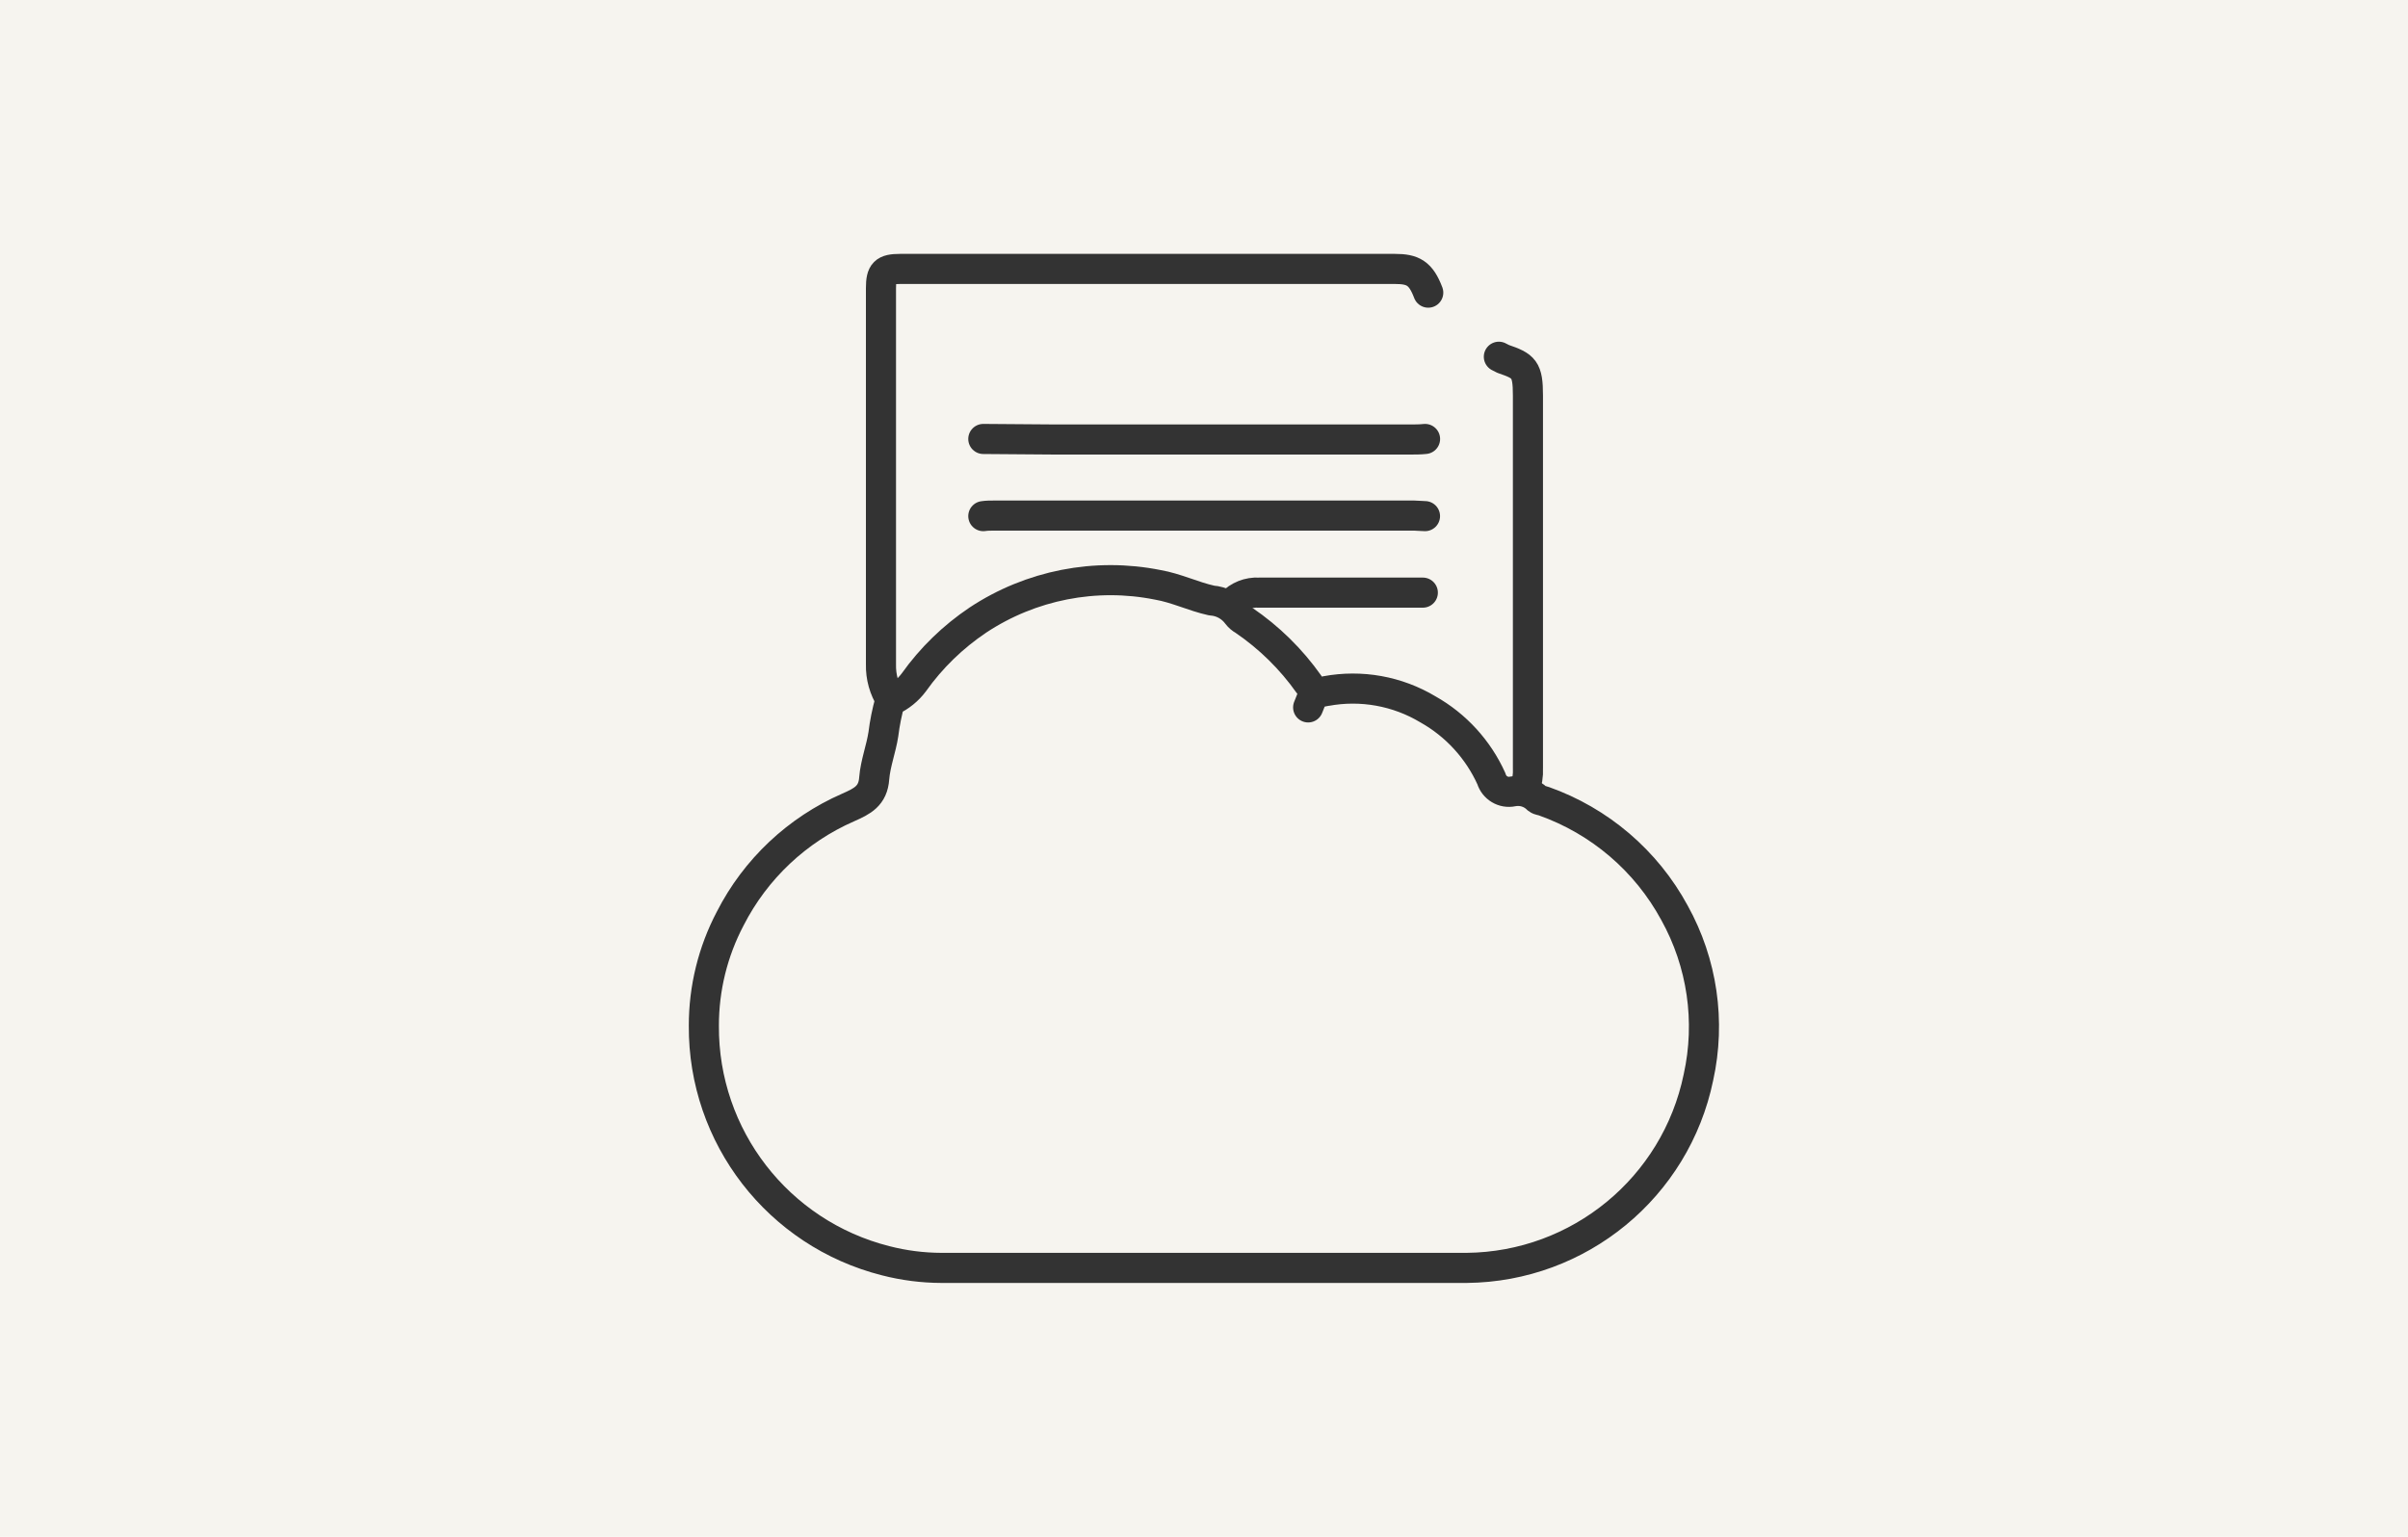
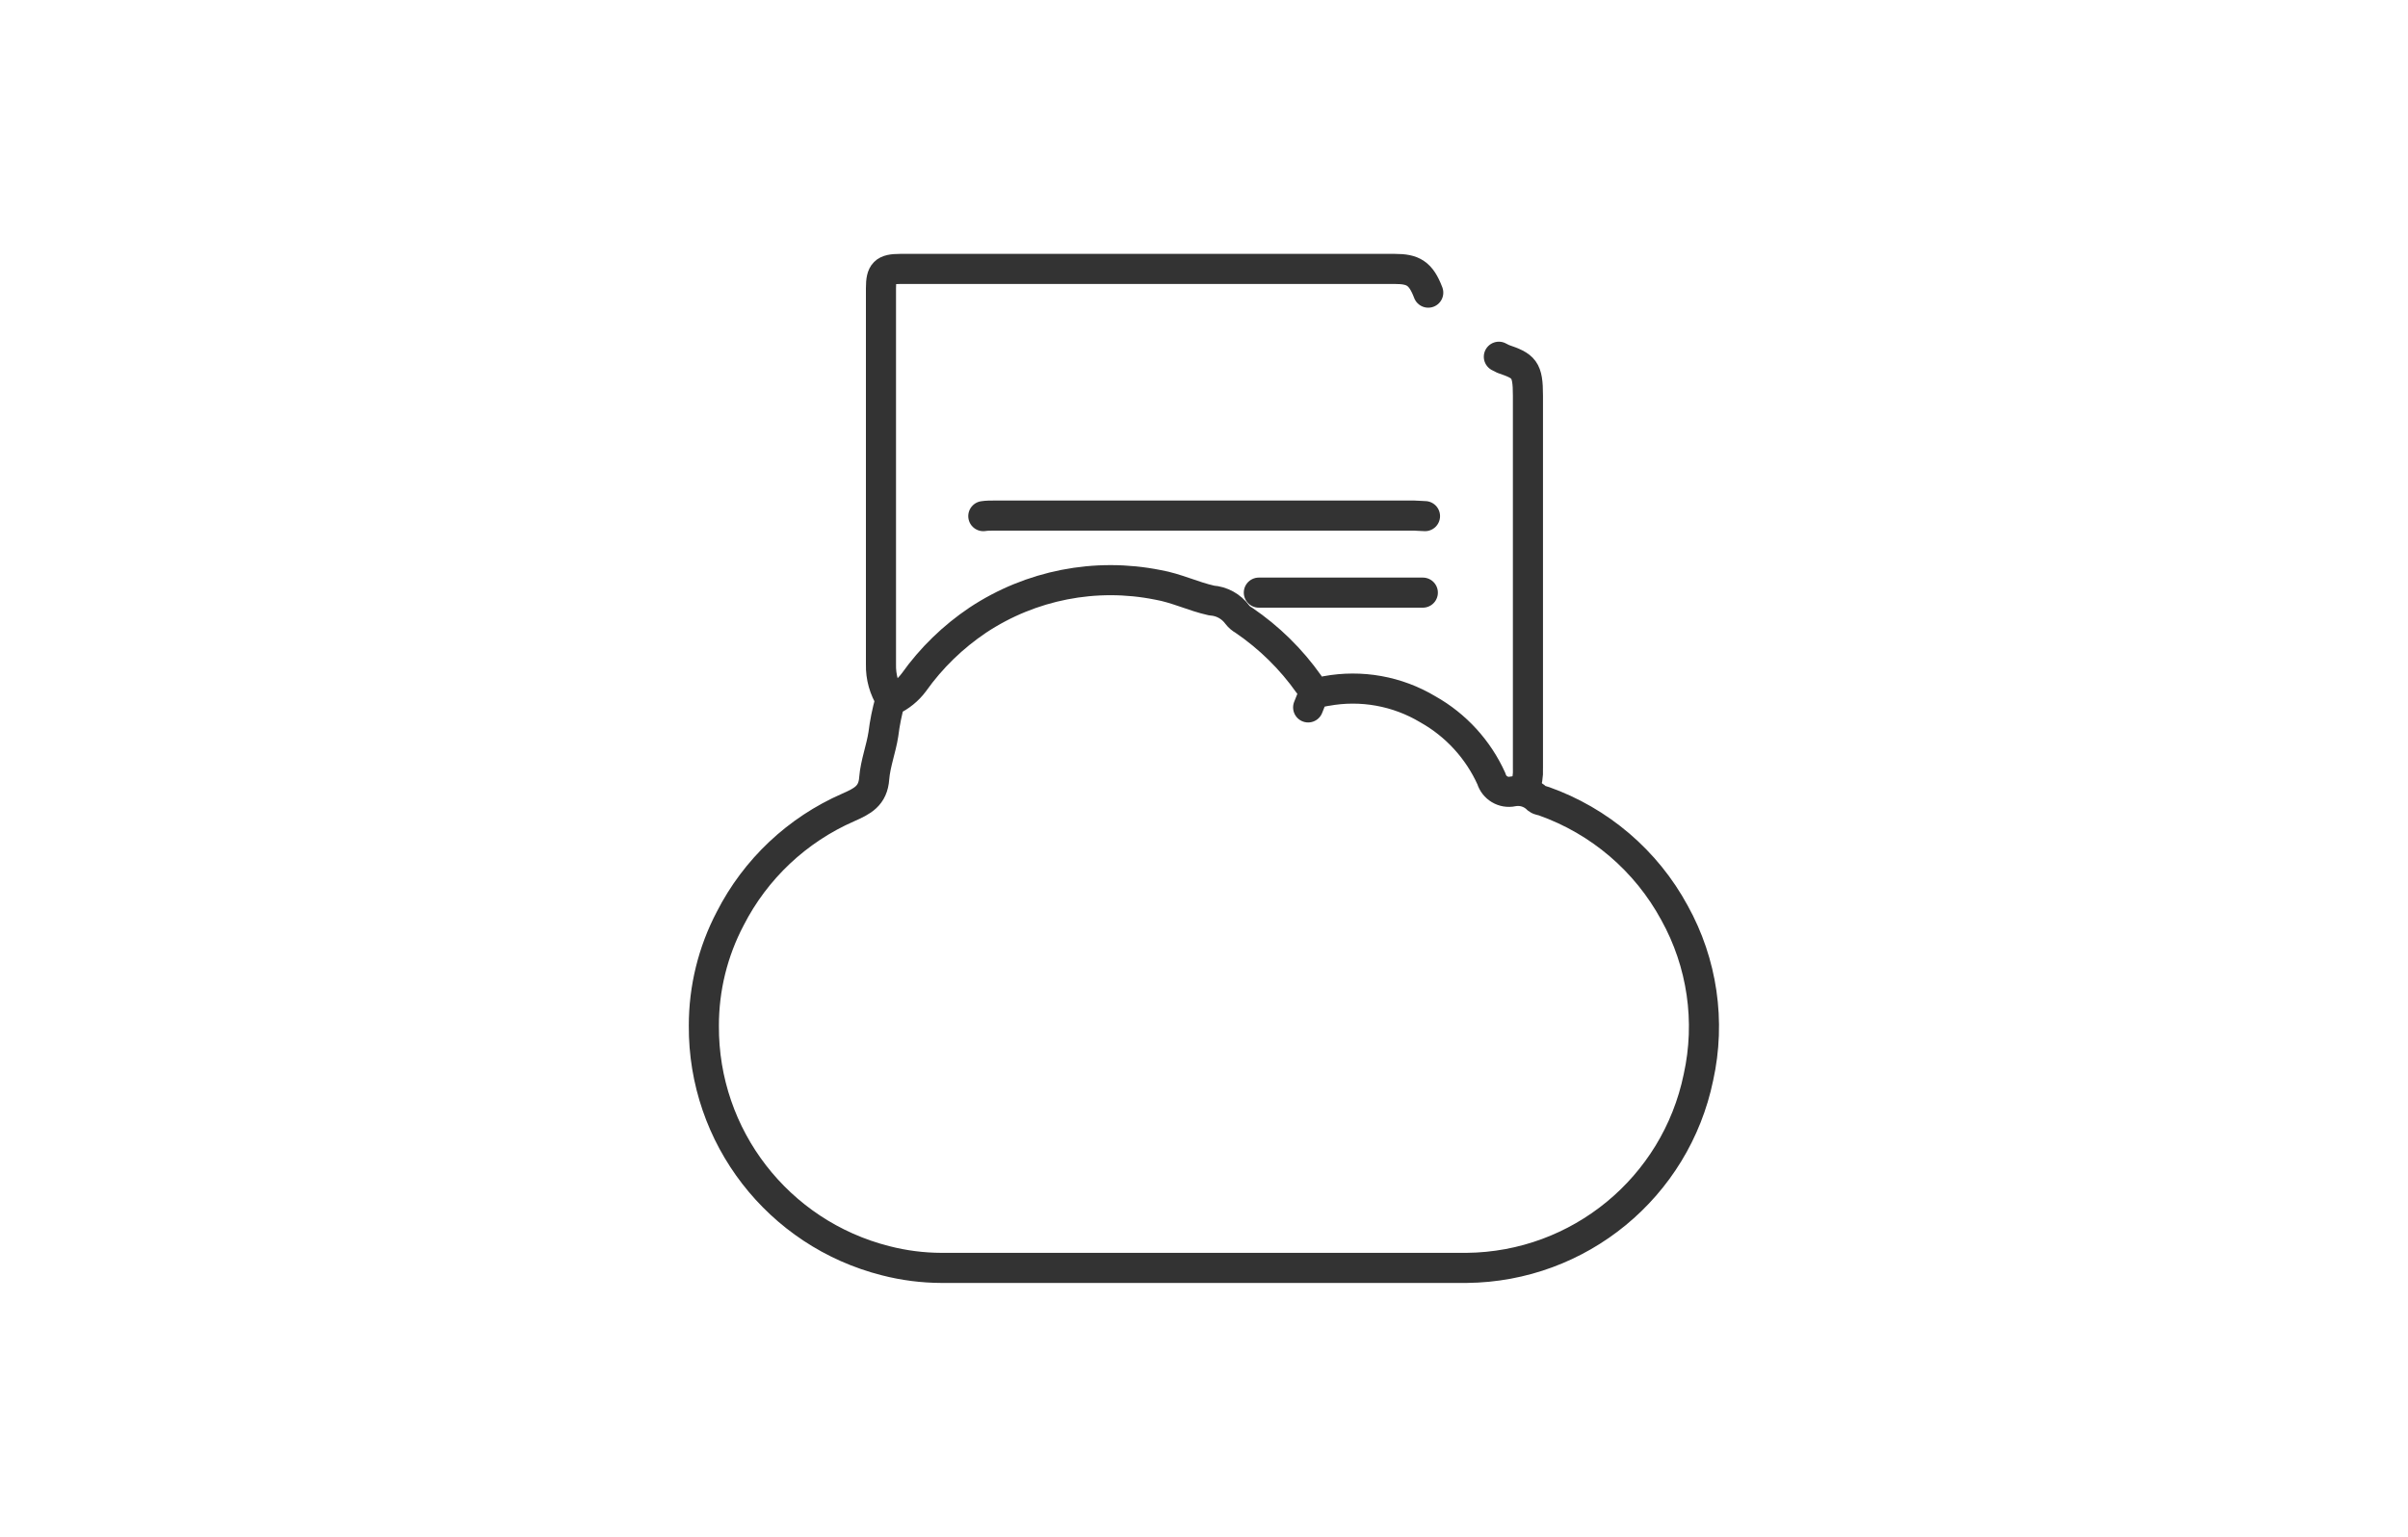
<svg xmlns="http://www.w3.org/2000/svg" viewBox="0 0 400 255.32">
  <defs>
    <style>
      .uuid-5d7c2f6b-96eb-40eb-ab62-a925569bb8f1 {
        fill: none;
        stroke: #333;
        stroke-linecap: round;
        stroke-linejoin: round;
        stroke-width: 5px;
      }

      .uuid-6750f3b1-dbac-4540-876a-4fd92e7ac897 {
        fill: #f6f4ef;
      }
    </style>
  </defs>
  <g id="uuid-9226c121-1839-4e7f-aff5-6f1539d65589" data-name="レイヤー 1" />
  <g id="uuid-c93bdb7c-597f-4f07-9753-70ff743c1aff" data-name="レイヤー 2">
    <g id="uuid-05cecaa2-4c7f-4644-8af7-83f1a2e29174" data-name="テキスト">
      <g>
-         <rect class="uuid-6750f3b1-dbac-4540-876a-4fd92e7ac897" y="0" width="400" height="255.32" />
        <g>
          <path class="uuid-5d7c2f6b-96eb-40eb-ab62-a925569bb8f1" d="M147.85,116.46c-.51,1.81-.88,3.65-1.11,5.52-.38,2.46-1.32,4.85-1.52,7.31-.2,2.96-1.99,3.83-4.32,4.86-8.47,3.7-15.4,10.22-19.6,18.46-2.89,5.49-4.39,11.6-4.38,17.81-.12,18.41,12.34,34.52,30.19,39.04,3.03,.78,6.14,1.18,9.27,1.19h87.26c18.68-.18,34.71-13.36,38.49-31.65,2.06-9.3,.64-19.03-3.98-27.35-4.69-8.65-12.42-15.25-21.7-18.54-.35-.14-.79-.14-1.05-.36-1.07-1.08-2.62-1.56-4.12-1.26-1.55,.33-3.09-.59-3.54-2.11-2.2-4.87-5.89-8.91-10.55-11.53-5.07-3.04-11.08-4.12-16.9-3.04-1.1,.31-2.28-.16-2.87-1.14-2.94-4.17-6.61-7.77-10.83-10.64-.41-.22-.76-.53-1.05-.9-1.01-1.38-2.58-2.25-4.28-2.36-3.04-.67-5.85-2.07-8.92-2.6-10.35-2.08-21.1,.03-29.9,5.85-4.14,2.78-7.75,6.28-10.64,10.35-.98,1.31-2.27,2.35-3.75,3.04" />
          <path class="uuid-5d7c2f6b-96eb-40eb-ab62-a925569bb8f1" d="M253.26,131.06c.42-1.08,.61-2.23,.55-3.39v-61.96c0-4.39-.64-4.89-4.12-6.08-.24-.11-.48-.23-.71-.36" />
          <path class="uuid-5d7c2f6b-96eb-40eb-ab62-a925569bb8f1" d="M237.25,48.62c-1.23-3.25-2.55-3.94-5.53-3.94h-82.19c-2.61,0-3.19,.58-3.19,3.19v62.51c-.05,2.08,.52,4.12,1.64,5.87" />
-           <path class="uuid-5d7c2f6b-96eb-40eb-ab62-a925569bb8f1" d="M163.34,72.93l11.94,.09h58.93c.84,0,1.67,0,2.51-.09" />
          <path class="uuid-5d7c2f6b-96eb-40eb-ab62-a925569bb8f1" d="M236.71,85.75c-.61,0-1.2-.09-1.79-.09h-69.79c-.61,0-1.2,0-1.79,.09" />
-           <path class="uuid-5d7c2f6b-96eb-40eb-ab62-a925569bb8f1" d="M236.35,98.46h-27.24c-1.71-.1-3.38,.57-4.56,1.81" />
+           <path class="uuid-5d7c2f6b-96eb-40eb-ab62-a925569bb8f1" d="M236.35,98.46h-27.24" />
          <path class="uuid-5d7c2f6b-96eb-40eb-ab62-a925569bb8f1" d="M218.36,114.87l-1.06,2.66" />
        </g>
      </g>
    </g>
  </g>
</svg>